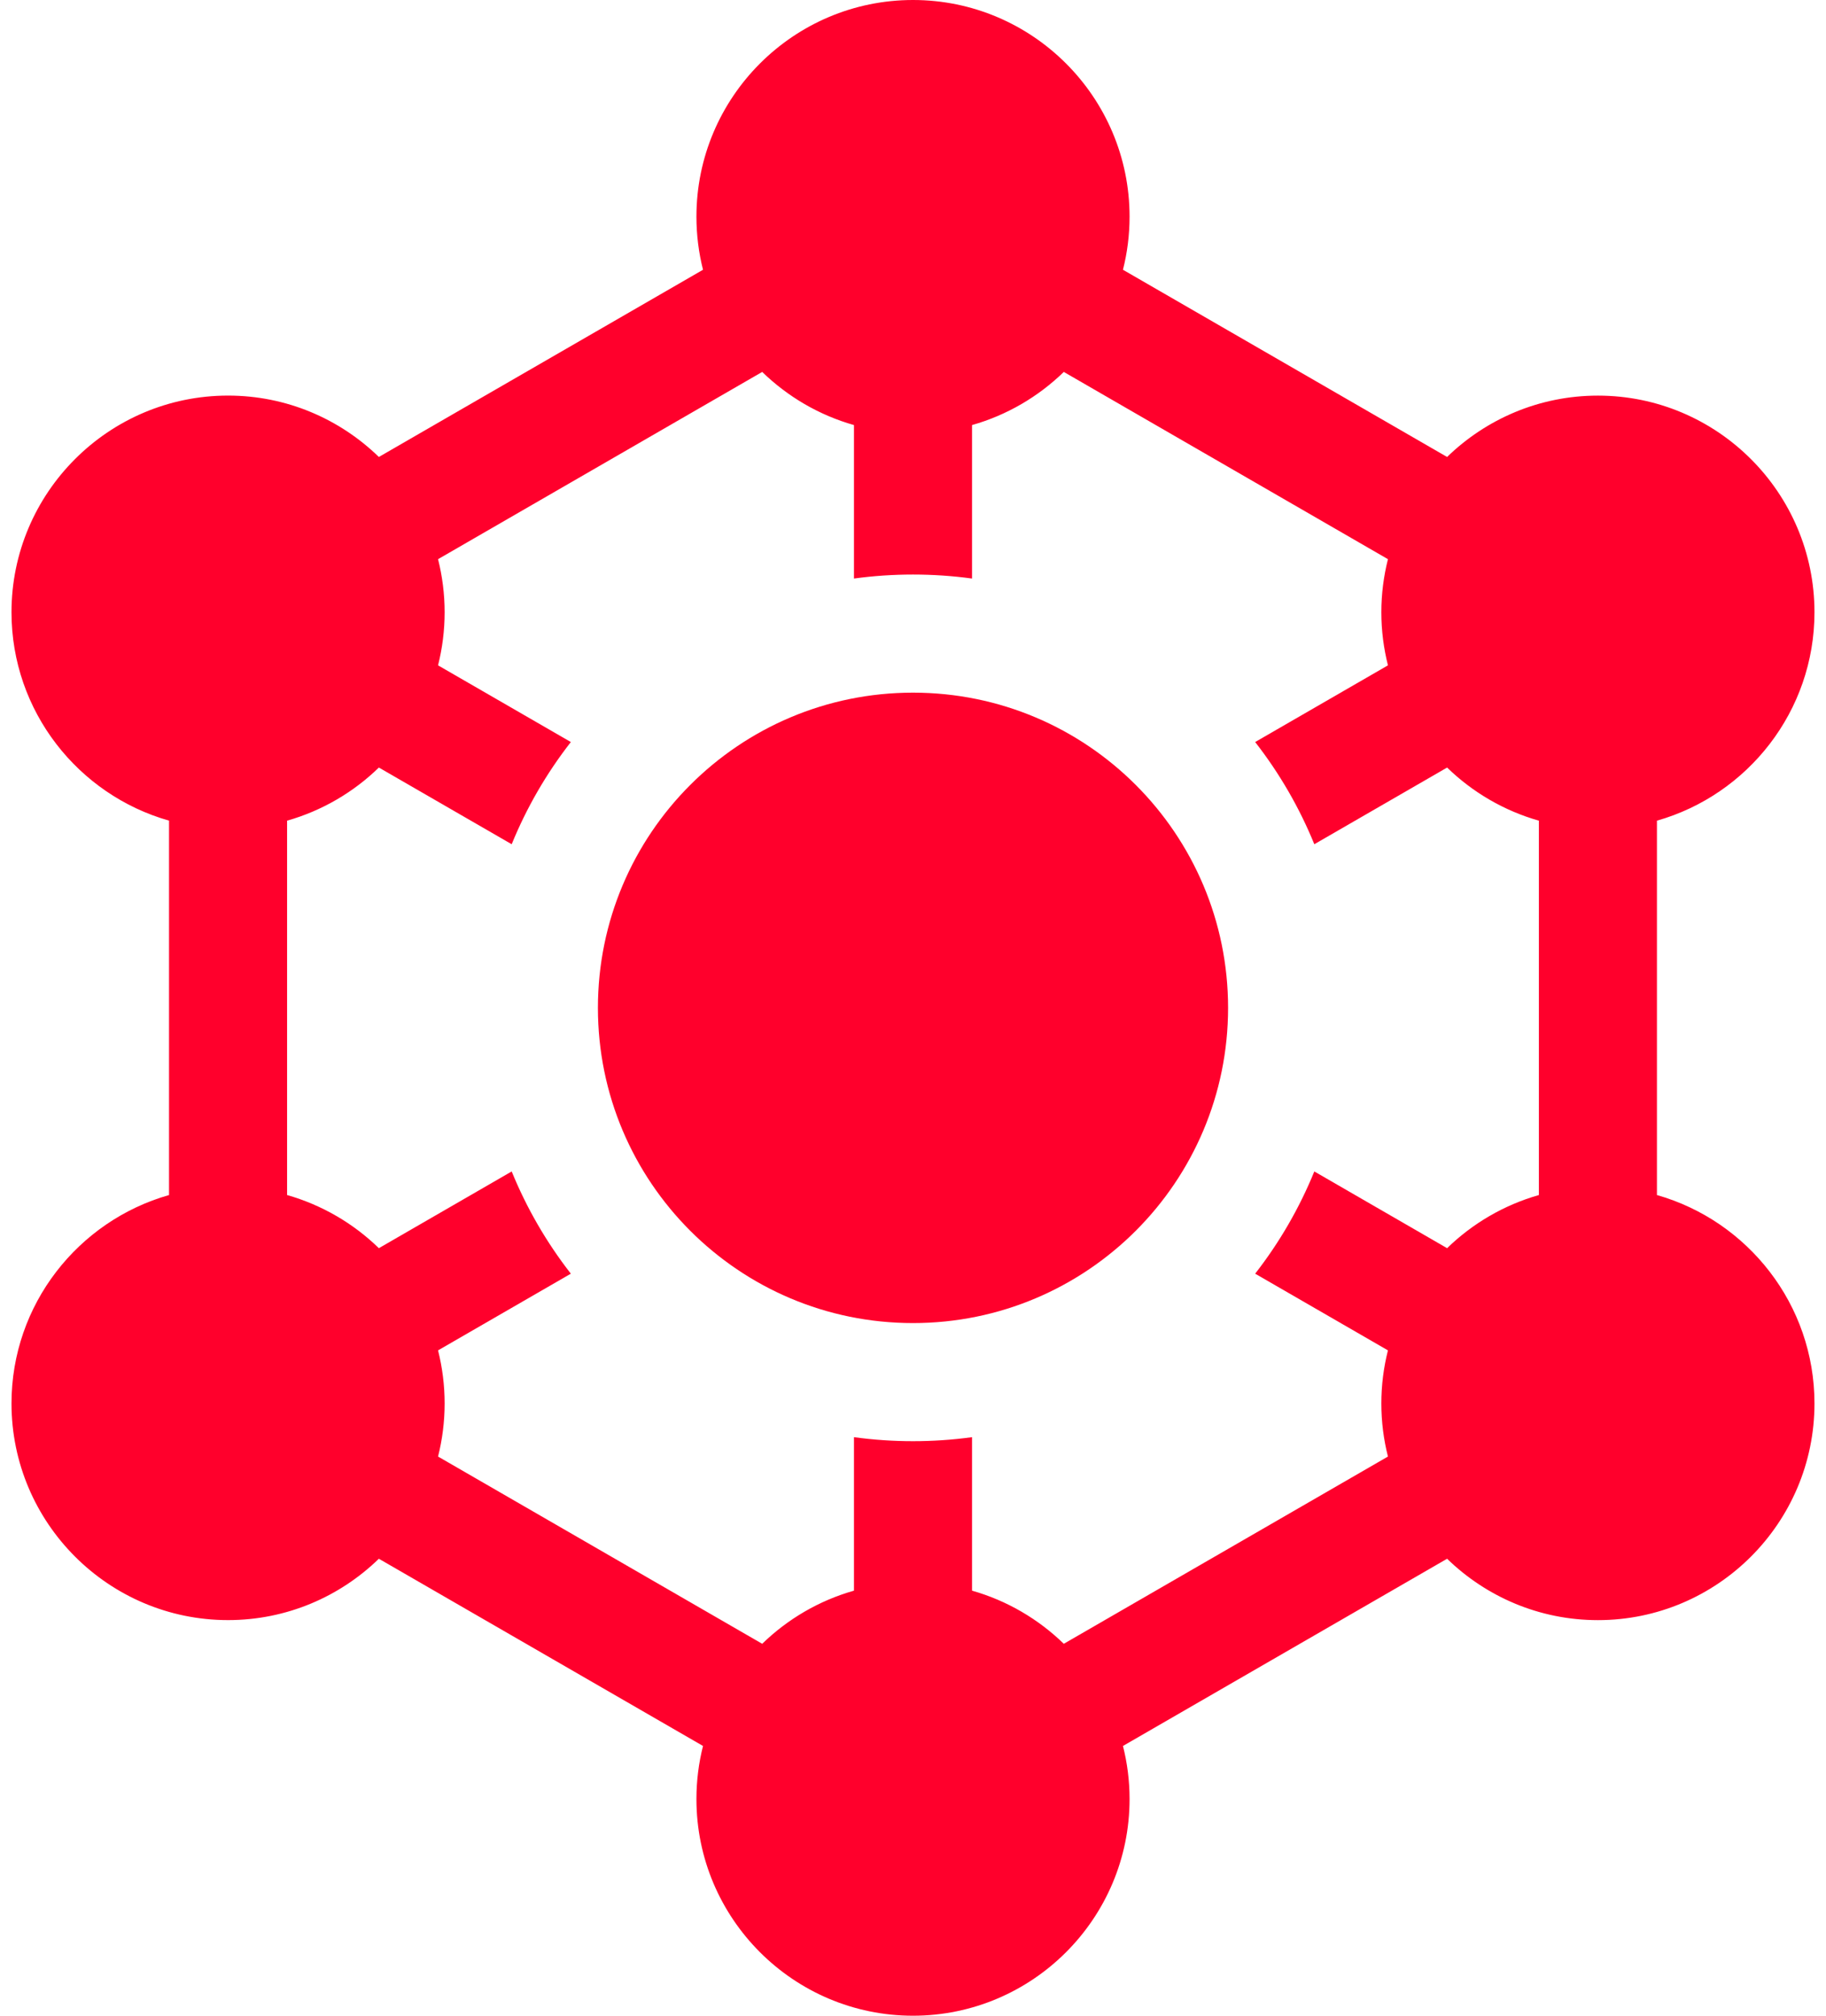
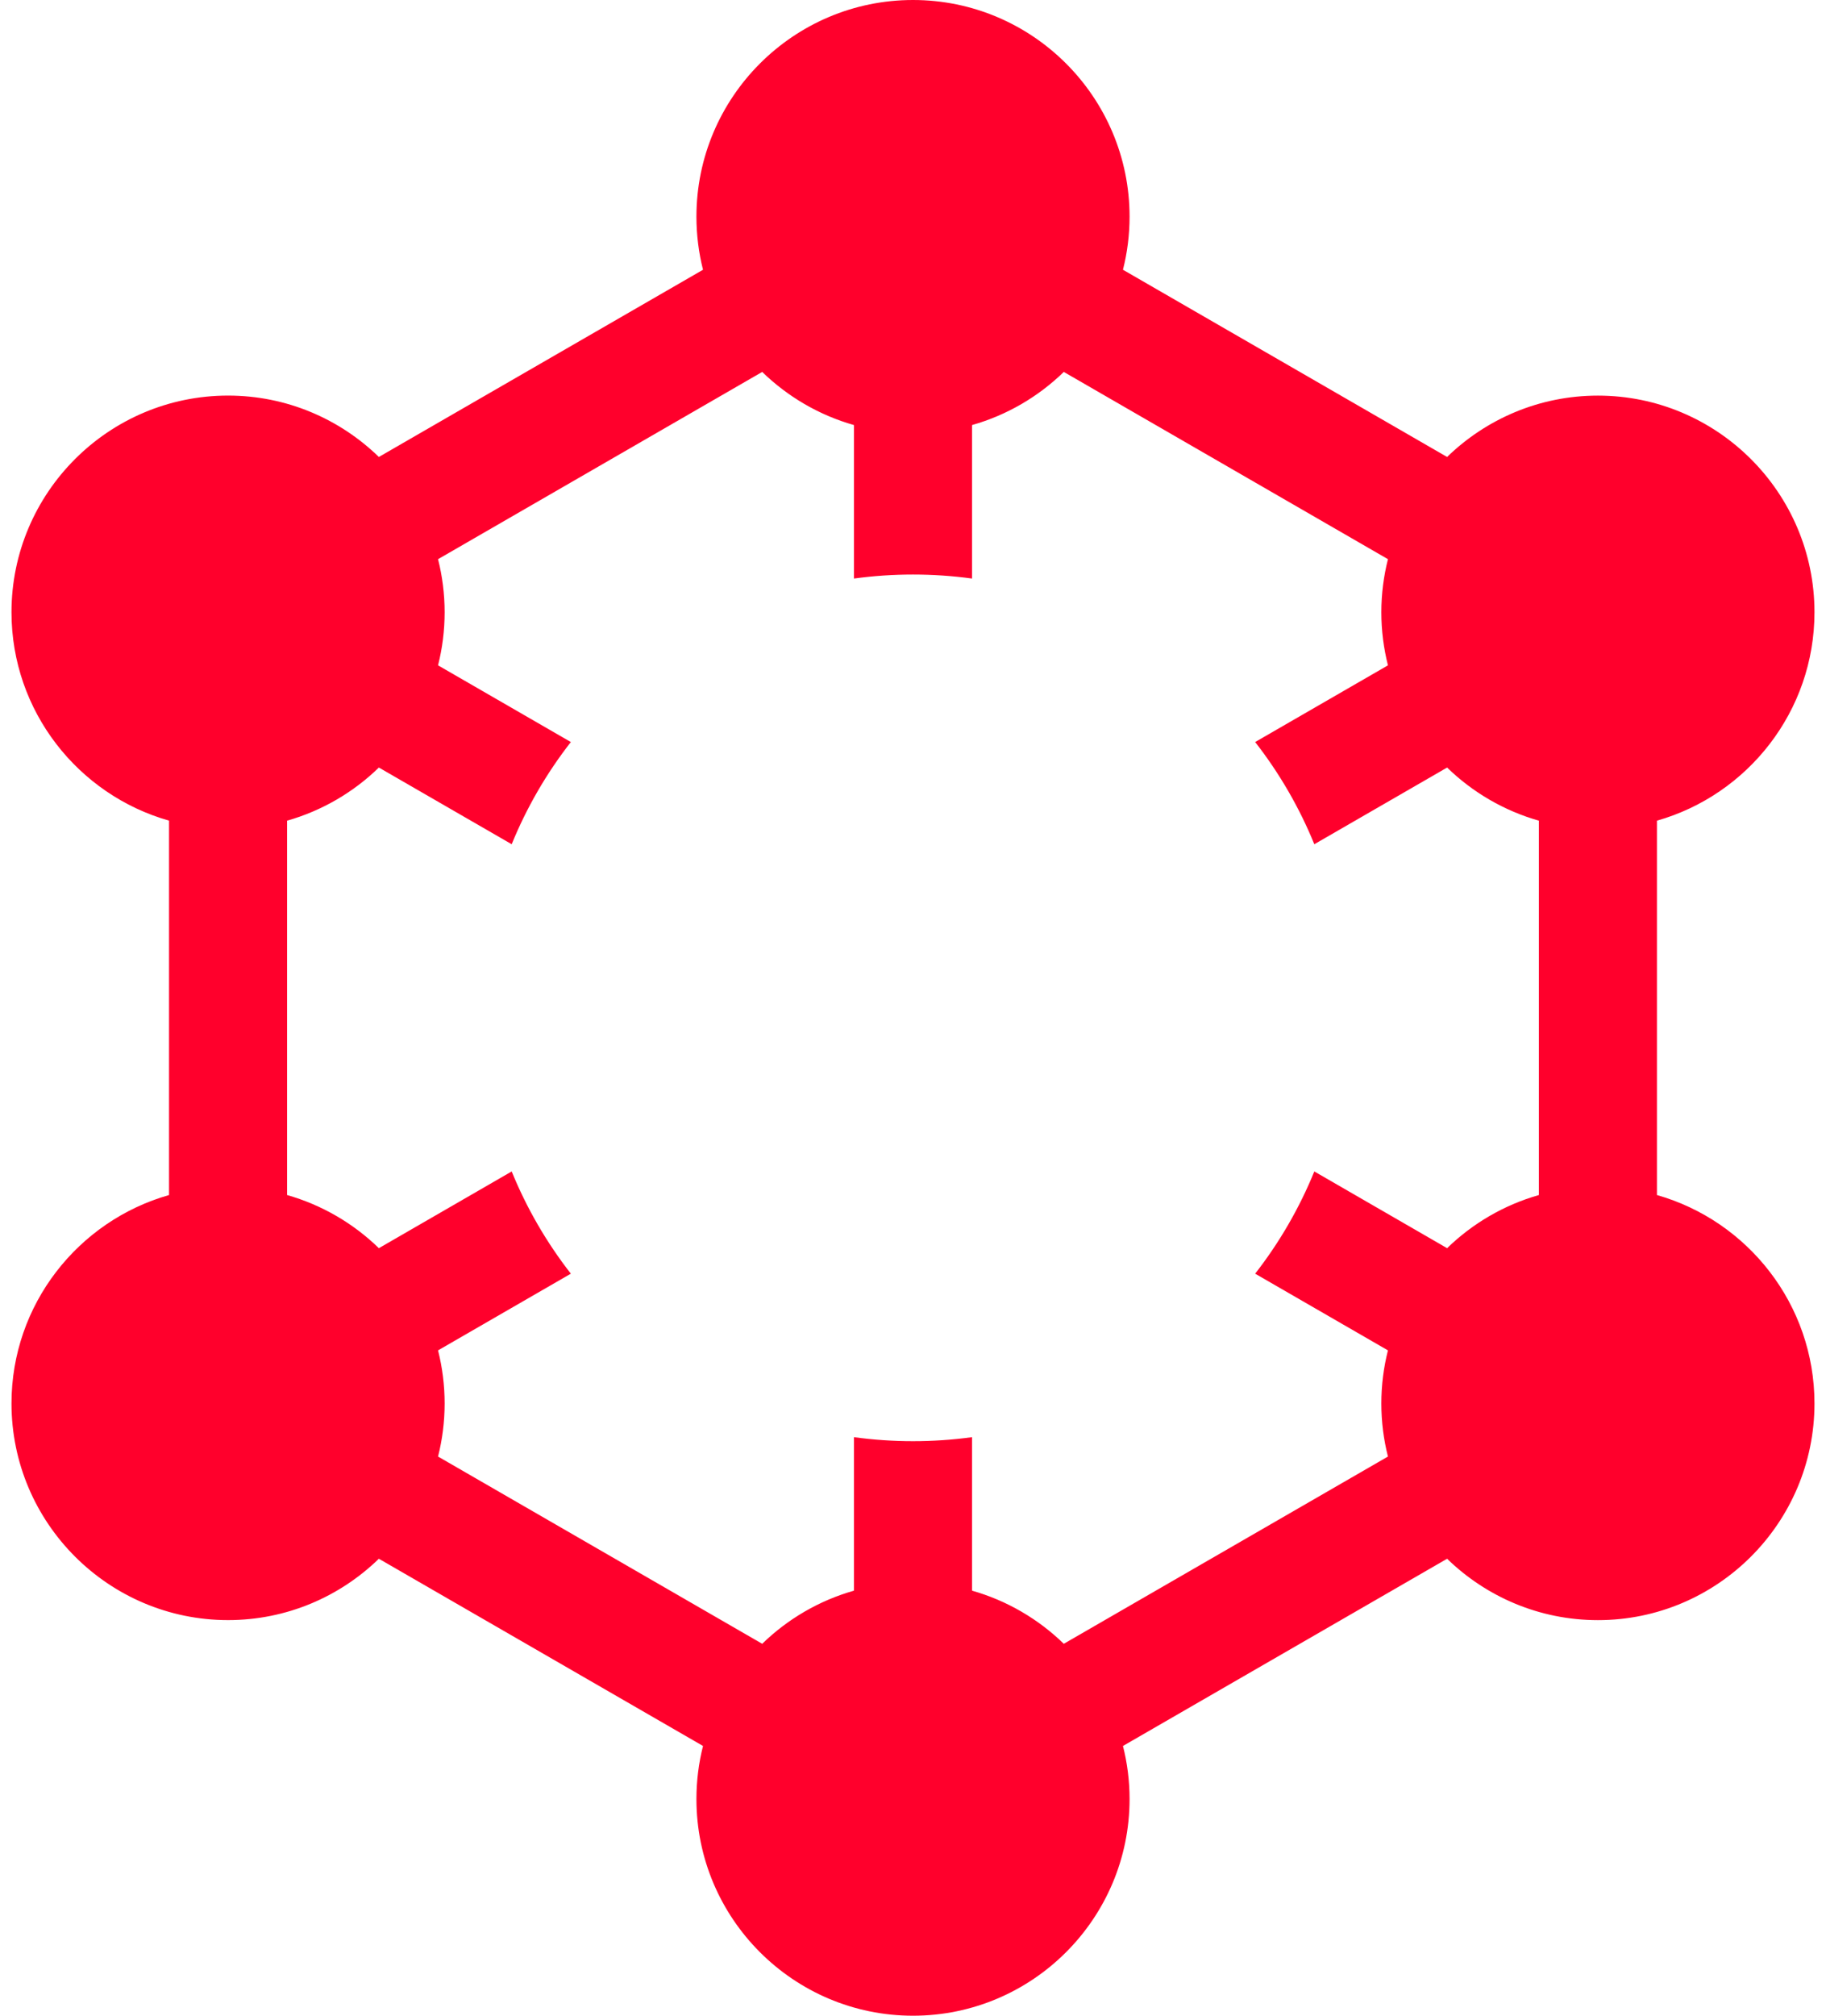
<svg xmlns="http://www.w3.org/2000/svg" width="58" height="64" viewBox="0 0 58 64" fill="none">
  <path d="M52.63 37.943V26.057C55.514 25.238 57.634 22.582 57.634 19.439C57.634 15.646 54.548 12.561 50.755 12.561C48.894 12.561 47.205 13.305 45.965 14.509L35.669 8.565C35.806 8.025 35.879 7.46 35.879 6.879C35.879 3.086 32.793 0 29 0C25.207 0 22.121 3.086 22.121 6.879C22.121 7.46 22.194 8.025 22.33 8.565L12.034 14.509C10.795 13.304 9.105 12.56 7.244 12.56C3.451 12.56 0.365 15.646 0.365 19.439C0.365 22.582 2.485 25.238 5.369 26.056V37.943C2.485 38.762 0.365 41.417 0.365 44.56C0.365 48.353 3.451 51.439 7.244 51.439C9.105 51.439 10.795 50.695 12.034 49.491L22.33 55.435C22.194 55.975 22.121 56.539 22.121 57.121C22.121 60.914 25.207 64 29 64C32.793 64 35.879 60.914 35.879 57.121C35.879 56.54 35.806 55.975 35.669 55.435L45.965 49.491C47.205 50.696 48.894 51.44 50.755 51.44C54.548 51.44 57.634 48.354 57.634 44.561C57.634 41.417 55.514 38.762 52.63 37.943ZM30.875 50.504V45.631C30.258 45.715 29.632 45.758 29 45.758C28.367 45.758 27.741 45.715 27.125 45.631V50.504C26.014 50.819 25.016 51.407 24.21 52.191L13.914 46.246C14.05 45.706 14.123 45.142 14.123 44.561C14.123 43.979 14.05 43.415 13.914 42.875L18.132 40.44C17.354 39.441 16.724 38.35 16.253 37.194L12.034 39.63C11.228 38.846 10.23 38.259 9.119 37.943V26.057C10.23 25.741 11.228 25.154 12.034 24.37L16.253 26.805C16.724 25.649 17.354 24.558 18.132 23.56L13.914 21.125C14.05 20.585 14.123 20.021 14.123 19.439C14.123 18.858 14.05 18.294 13.914 17.754L24.21 11.809C25.017 12.593 26.014 13.181 27.125 13.496V18.369C27.741 18.285 28.367 18.242 29 18.242C29.633 18.242 30.259 18.285 30.875 18.369V13.496C31.986 13.181 32.983 12.593 33.79 11.809L44.086 17.754C43.95 18.294 43.876 18.858 43.876 19.439C43.876 20.021 43.95 20.585 44.086 21.125L39.868 23.56C40.646 24.558 41.276 25.649 41.747 26.805L45.965 24.37C46.772 25.154 47.769 25.741 48.88 26.057V37.943C47.769 38.259 46.772 38.846 45.965 39.63L41.747 37.194C41.276 38.351 40.646 39.441 39.868 40.44L44.086 42.875C43.949 43.415 43.876 43.979 43.876 44.561C43.876 45.142 43.949 45.706 44.086 46.246L33.79 52.191C32.983 51.407 31.986 50.819 30.875 50.504Z" fill="#FF002C" />
-   <path d="M29 42.008C34.528 42.008 39.008 37.527 39.008 32C39.008 26.473 34.528 21.992 29 21.992C23.473 21.992 18.992 26.473 18.992 32C18.992 37.527 23.473 42.008 29 42.008Z" fill="#FF002C" />
</svg>